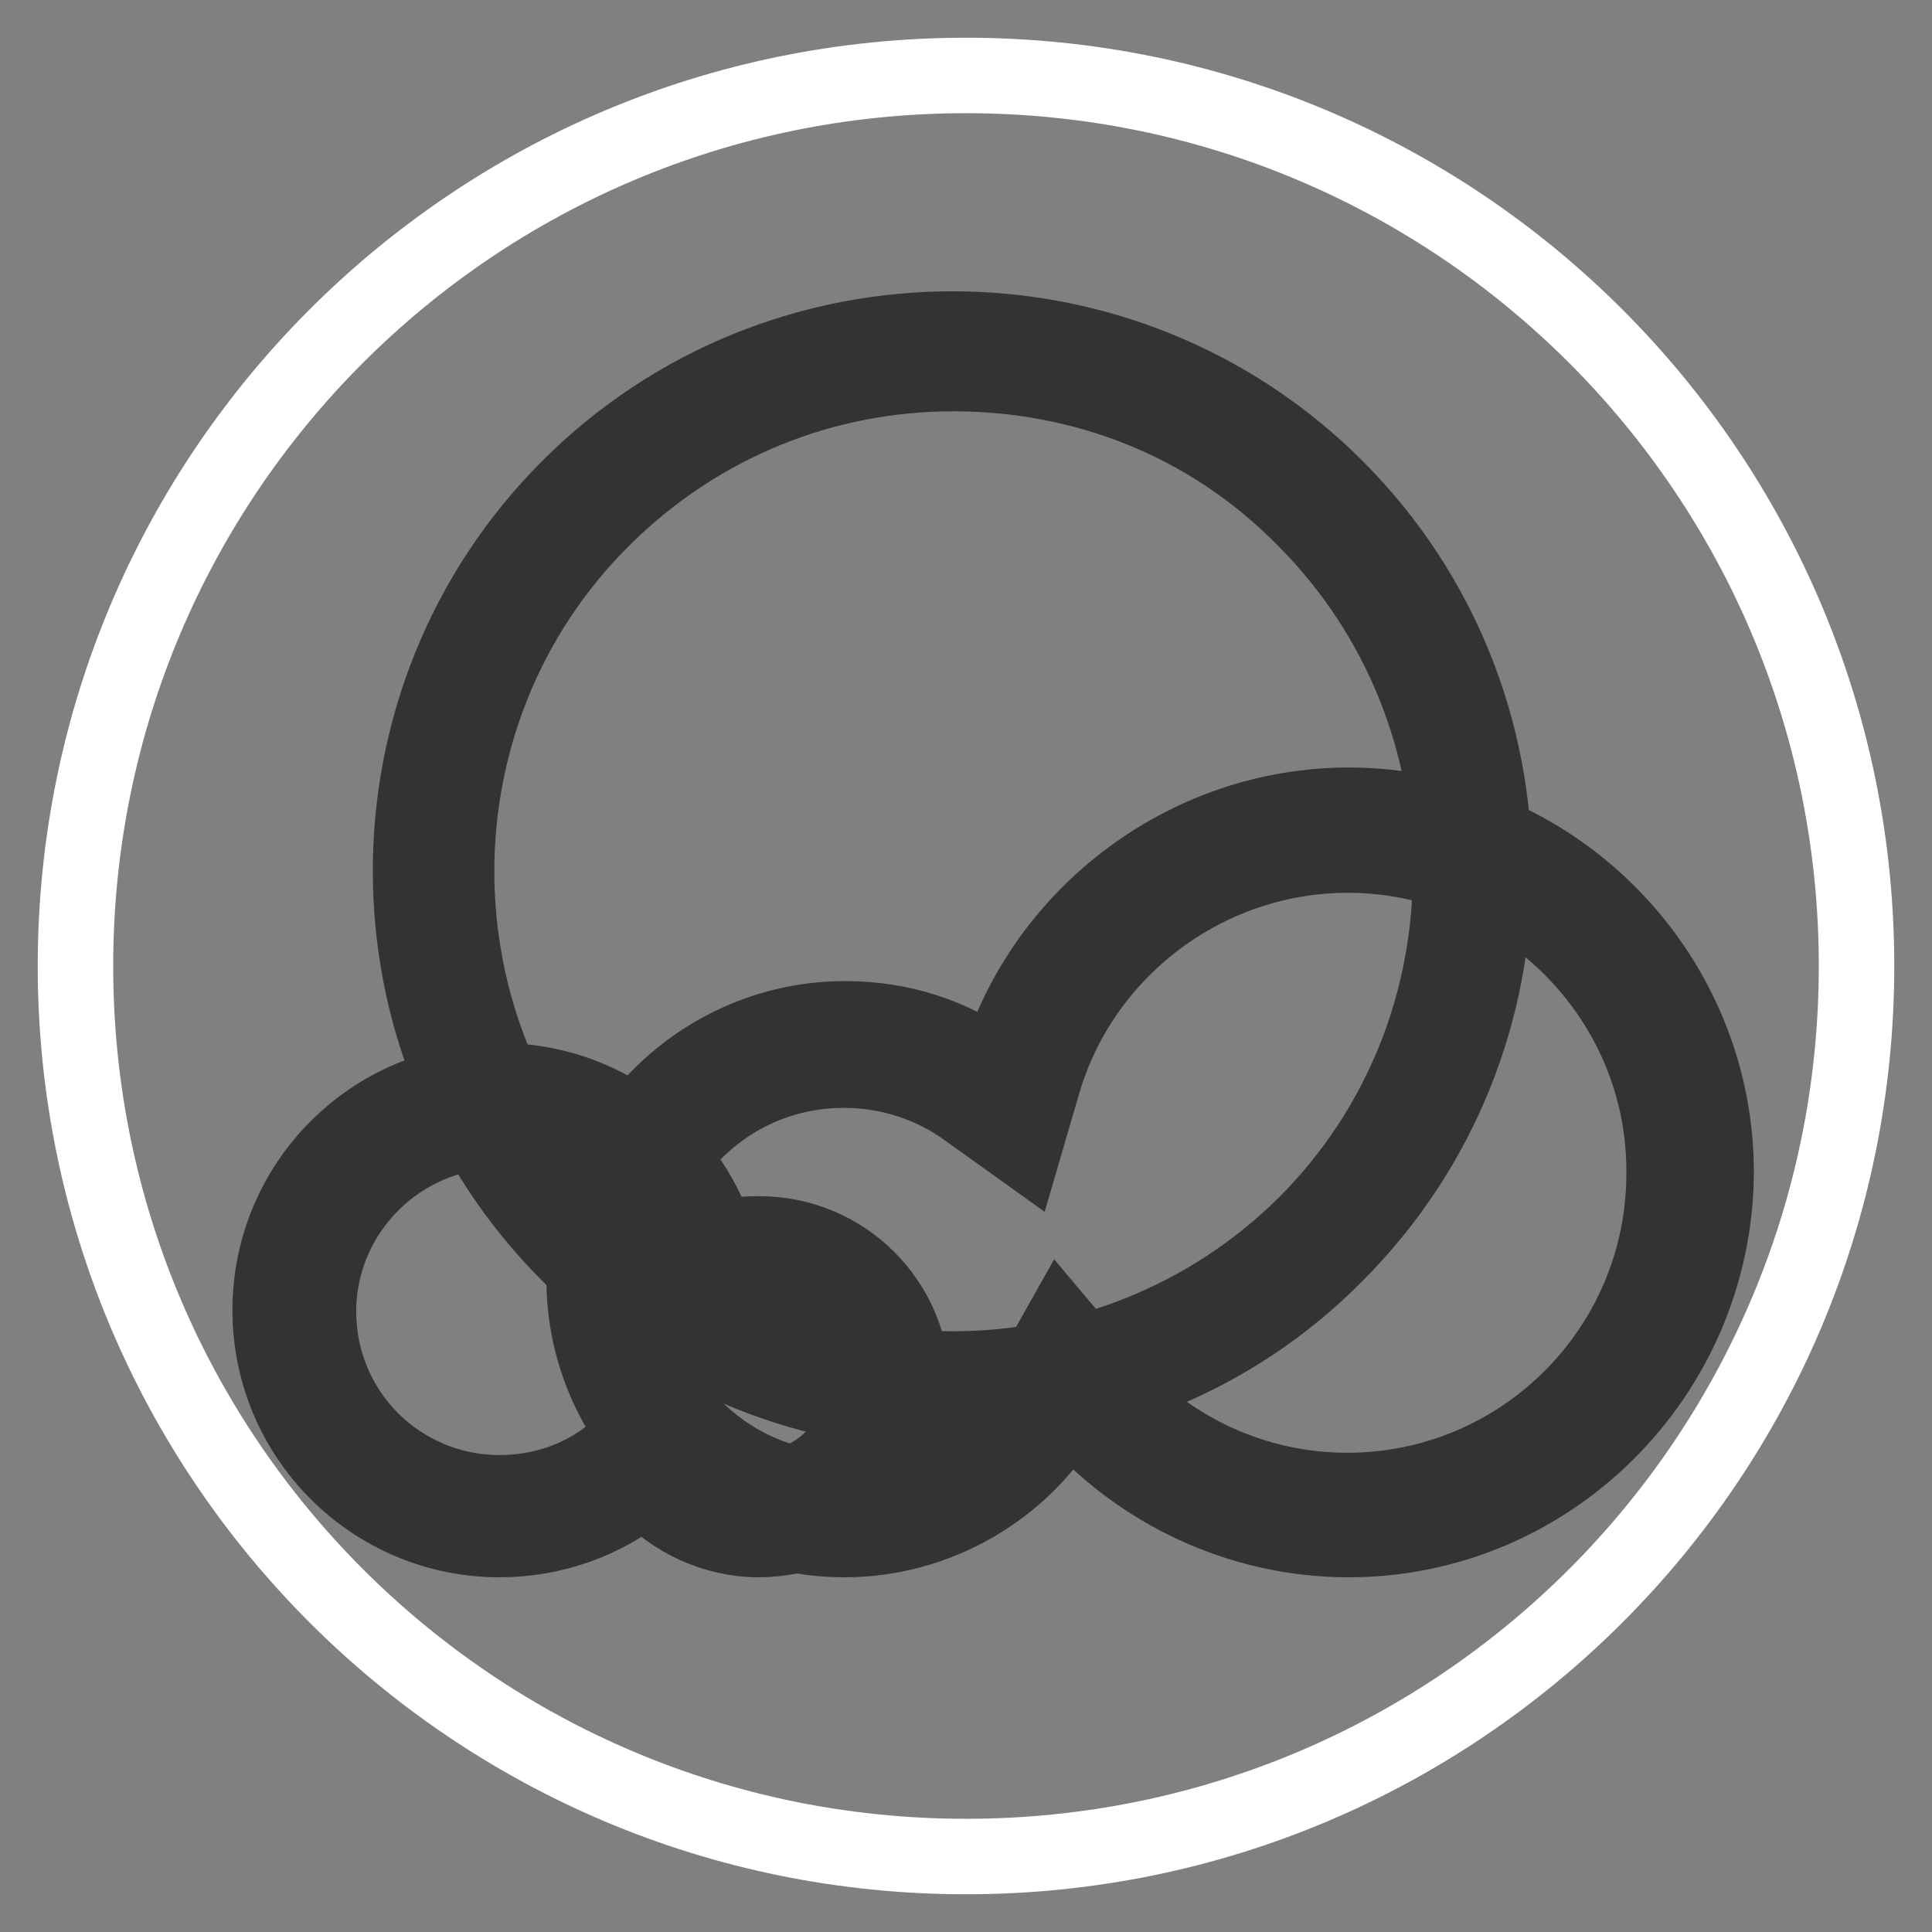
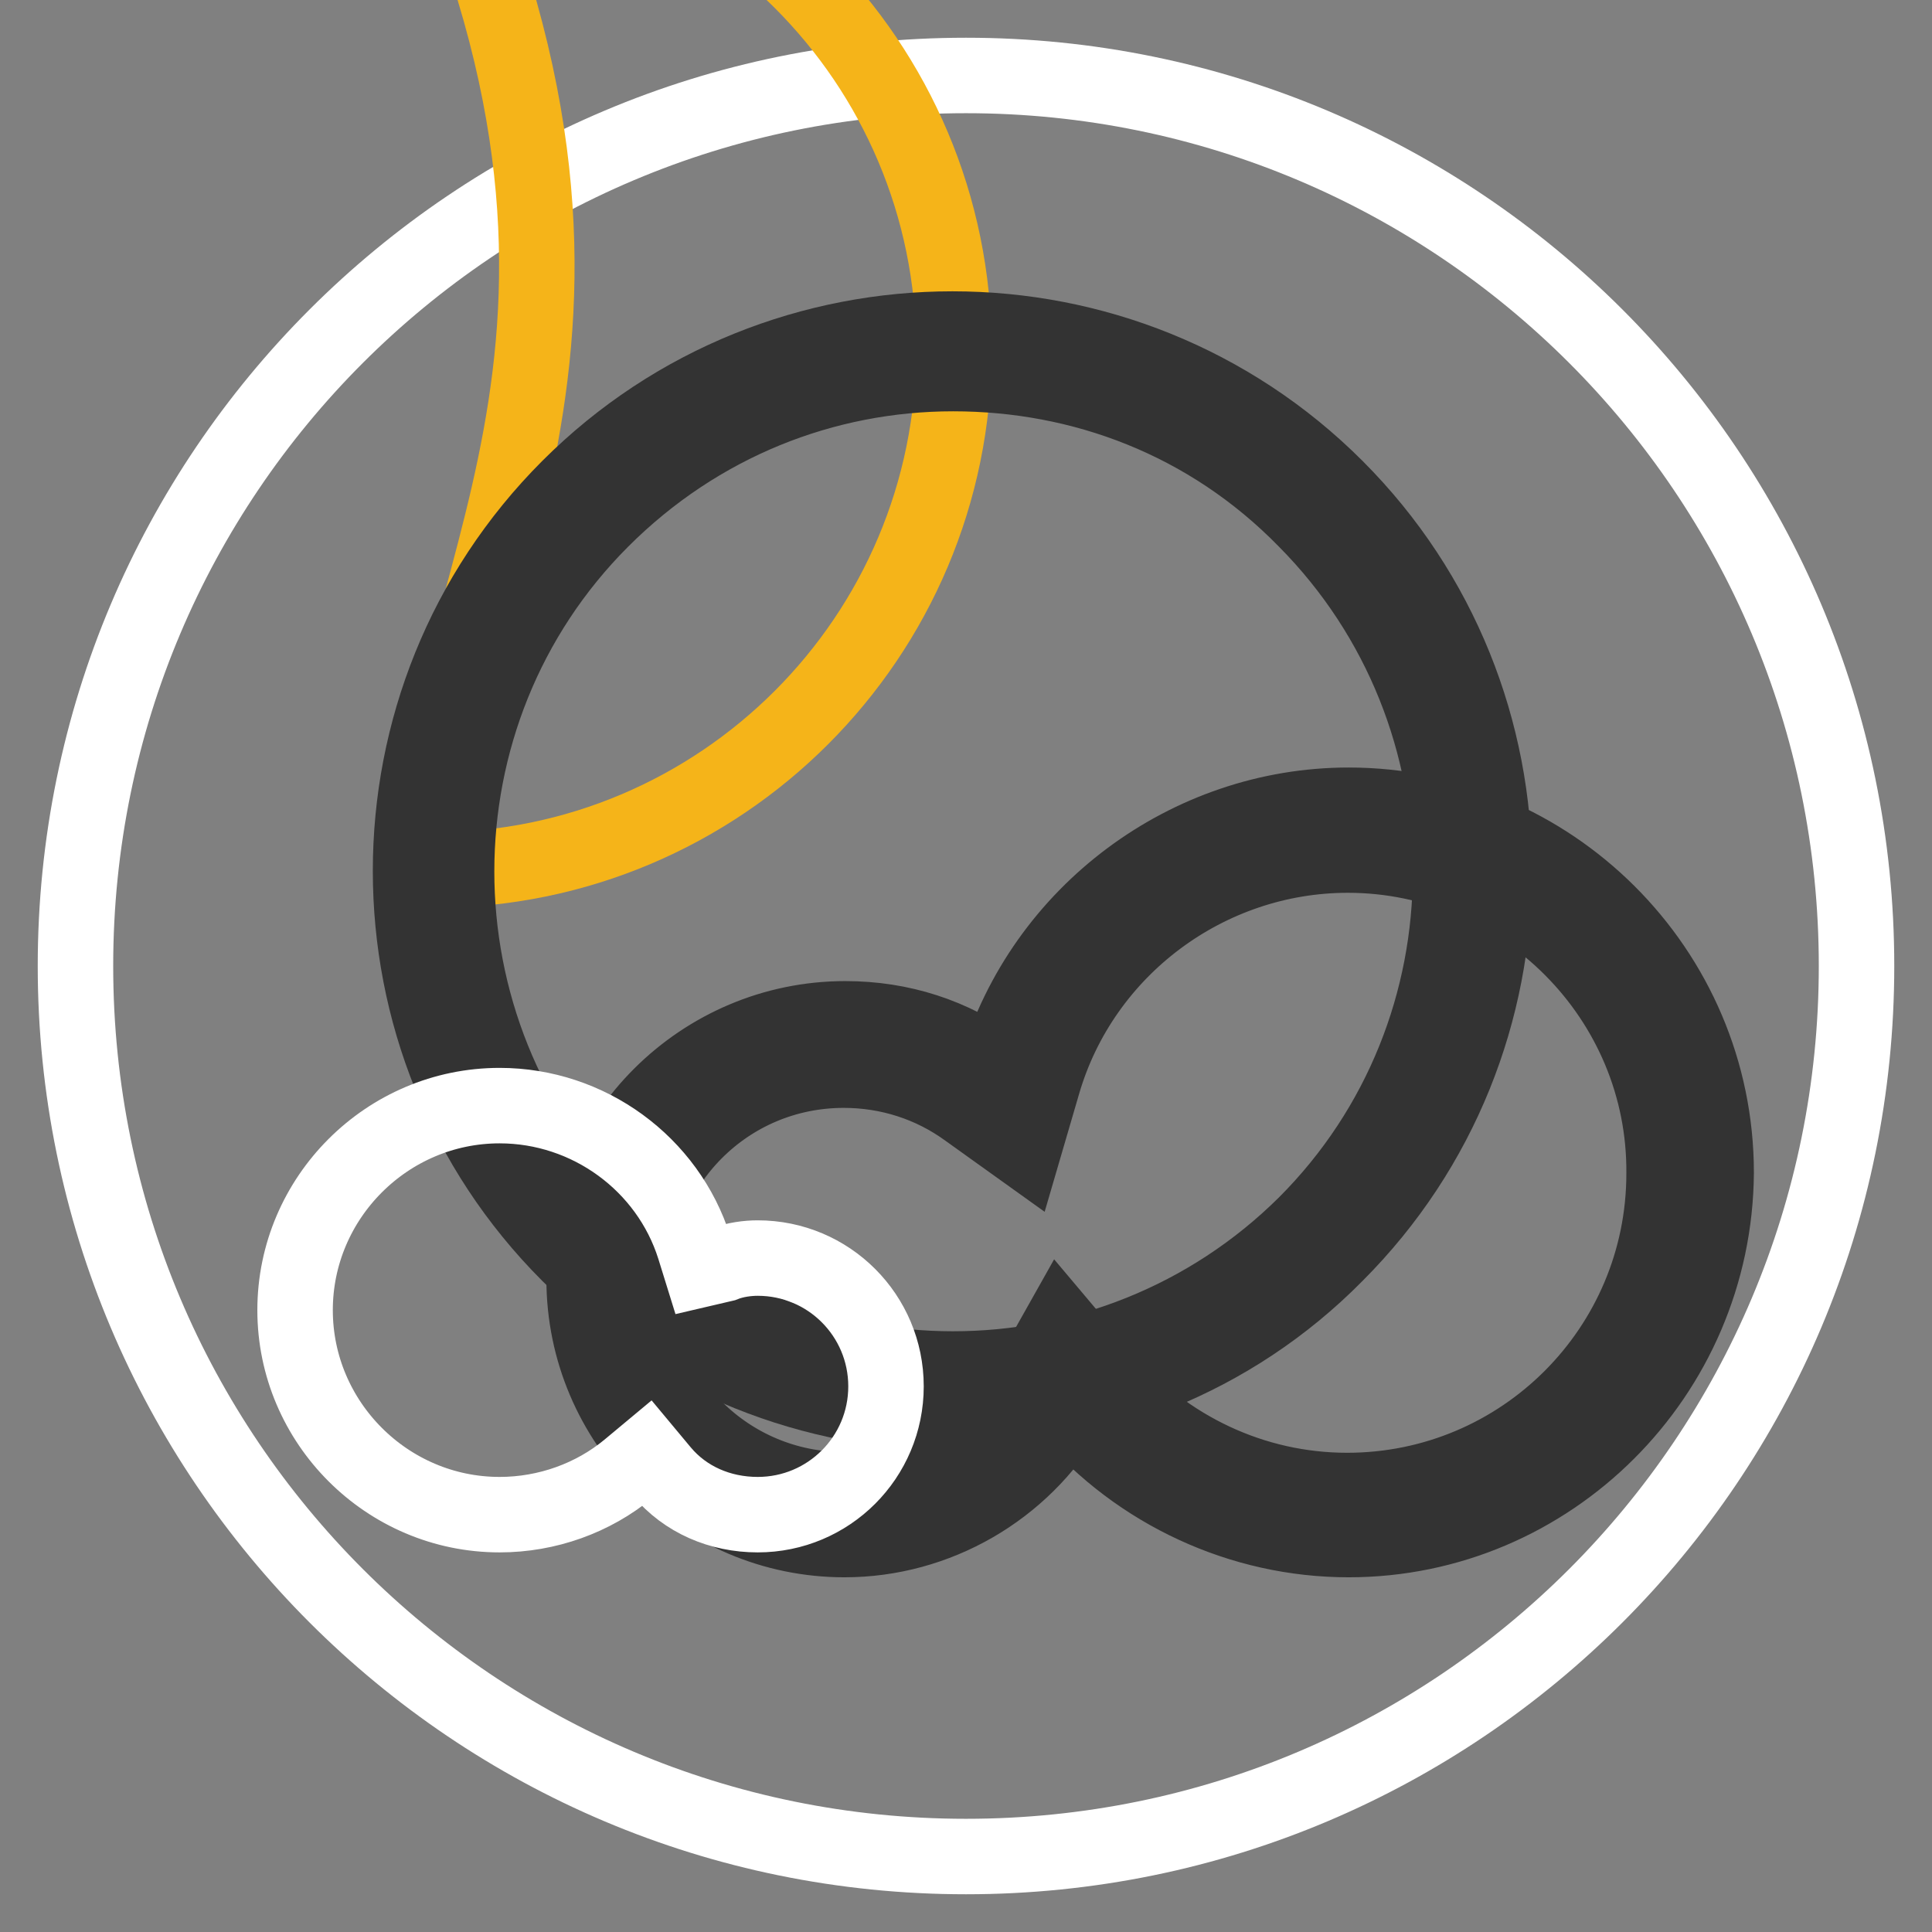
<svg xmlns="http://www.w3.org/2000/svg" version="1.1" x="0px" y="0px" viewBox="0 0 256 256" enable-background="new 0 0 256 256" xml:space="preserve">
  <rect x="0" y="0" width="256" height="256" fill="#808080" stroke="none" />
  <g>
    <path stroke-width="10" fill-opacity="0" stroke="#ffffff" d="M10,128c0,65.2,52.8,118,118,118c65.2,0,118-52.8,118-118c0-65.2-52.8-118-118-118C62.8,10,10,62.8,10,128z " />
-     <path stroke-width="10" fill-opacity="0" stroke="#f5b419" d="M57.4,115.3c0,38.1,30.9,69,69,69c38.1,0,69-30.9,69-69c0-38.1-30.9-69-69-69 C88.3,46.3,57.4,77.2,57.4,115.3z" />
+     <path stroke-width="10" fill-opacity="0" stroke="#f5b419" d="M57.4,115.3c38.1,0,69-30.9,69-69c0-38.1-30.9-69-69-69 C88.3,46.3,57.4,77.2,57.4,115.3z" />
    <path stroke-width="10" fill-opacity="0" stroke="#333333" d="M126.3,187.2c-18.4,0-36.9-7-50.9-21c-28-28-28-73.6,0-101.6c28-28,73.6-28,101.6,0c28,28,28,73.6,0,101.6 C163.2,180.2,144.8,187.2,126.3,187.2z M126.3,49.5c-17,0-33.7,6.5-46.6,19.4c-25.6,25.6-25.6,67.5,0,93.3 c25.6,25.6,67.5,25.6,93.3,0c25.6-25.6,25.6-67.5,0-93.3C160.1,55.7,143.3,49.5,126.3,49.5z" />
-     <path stroke-width="10" fill-opacity="0" stroke="#ffffff" d="M135.2,142.6l-1.3,4.4l-3.7-2.8c-5.3-3.9-11.6-5.9-18.3-5.9c-17.1,0-31.2,14-31.2,31.2s14,31.2,31.2,31.2 c11.2,0,21.4-5.9,26.9-15.5l2.4-4.1l2.9,3.5c8.5,10.1,21,16,34.5,16c25.1,0,45.4-20.3,45.4-45.4c0-25.1-20.5-45.2-45.4-45.2 C158.4,110.1,140.7,123.4,135.2,142.6z" />
    <path stroke-width="10" fill-opacity="0" stroke="#333333" d="M178.7,204c-14.2,0-27.8-6.3-37.1-17.1c-6.1,10.5-17.5,17.1-29.7,17.1c-19,0-34.5-15.5-34.5-34.5 S93,135,112,135c7.4,0,14.2,2.2,20.1,6.5c6.1-20.5,25.3-34.8,46.6-34.8c26.7,0,48.7,21.8,48.7,48.7 C227.2,182.2,205.4,204,178.7,204L178.7,204z M140.5,175.6l5.9,7c8.1,9.4,19.7,14.9,32.1,14.9c23.2,0,42-18.8,42-42 c0.2-23.2-18.8-42.2-41.9-42.2c-18.6,0-35.2,12.4-40.4,30.2l-2.6,8.9l-7.4-5.3c-4.8-3.5-10.5-5.3-16.4-5.3 c-15.5,0-27.8,12.5-27.8,27.8c0,15.5,12.5,27.8,27.8,27.8c10,0,19.2-5.3,24.2-13.8L140.5,175.6L140.5,175.6z" />
    <path stroke-width="10" fill-opacity="0" stroke="#ffffff" d="M95.9,167.5l-3,0.7l-0.9-2.9c-3.5-11.1-14-18.8-25.8-18.8c-14.9,0-27.1,12.2-27.1,27.1 c0,14.9,12.2,27.1,27.1,27.1c6.3,0,12.4-2.2,17.1-6.1l2.4-2l2,2.4c3.1,3.7,7.7,5.7,12.7,5.7c9.4,0,17-7.6,17-17c0-9.4-7.6-17-17-17 C99.1,166.7,97.4,166.9,95.9,167.5z" />
-     <path stroke-width="10" fill-opacity="0" stroke="#333333" d="M100.5,204c-5.7,0-11.4-2.6-15.1-6.8c-5.3,4.4-12.2,6.8-19.2,6.8c-16.8,0-30.4-13.6-30.4-30.4 c0-16.8,13.6-30.4,30.4-30.4c13.3,0,24.9,8.5,28.9,21c1.8-0.6,3.7-0.7,5.5-0.7c11.2,0,20.3,9,20.3,20.3 C121,194.9,111.8,204,100.5,204z M86.1,188.1l4.1,4.6c2.6,3,6.5,4.6,10.3,4.6c7.6,0,13.8-6.1,13.8-13.8c0-7.7-6.1-13.8-13.8-13.8 c-1.3,0-2.6,0.2-3.7,0.6l-6.1,2l-1.8-5.9c-3.1-10-12.4-16.6-22.7-16.6c-13.1,0-24,10.7-24,24c0,13.3,10.7,24,24,24 c5.5,0,10.9-1.8,15.1-5.3L86.1,188.1z" />
  </g>
</svg>